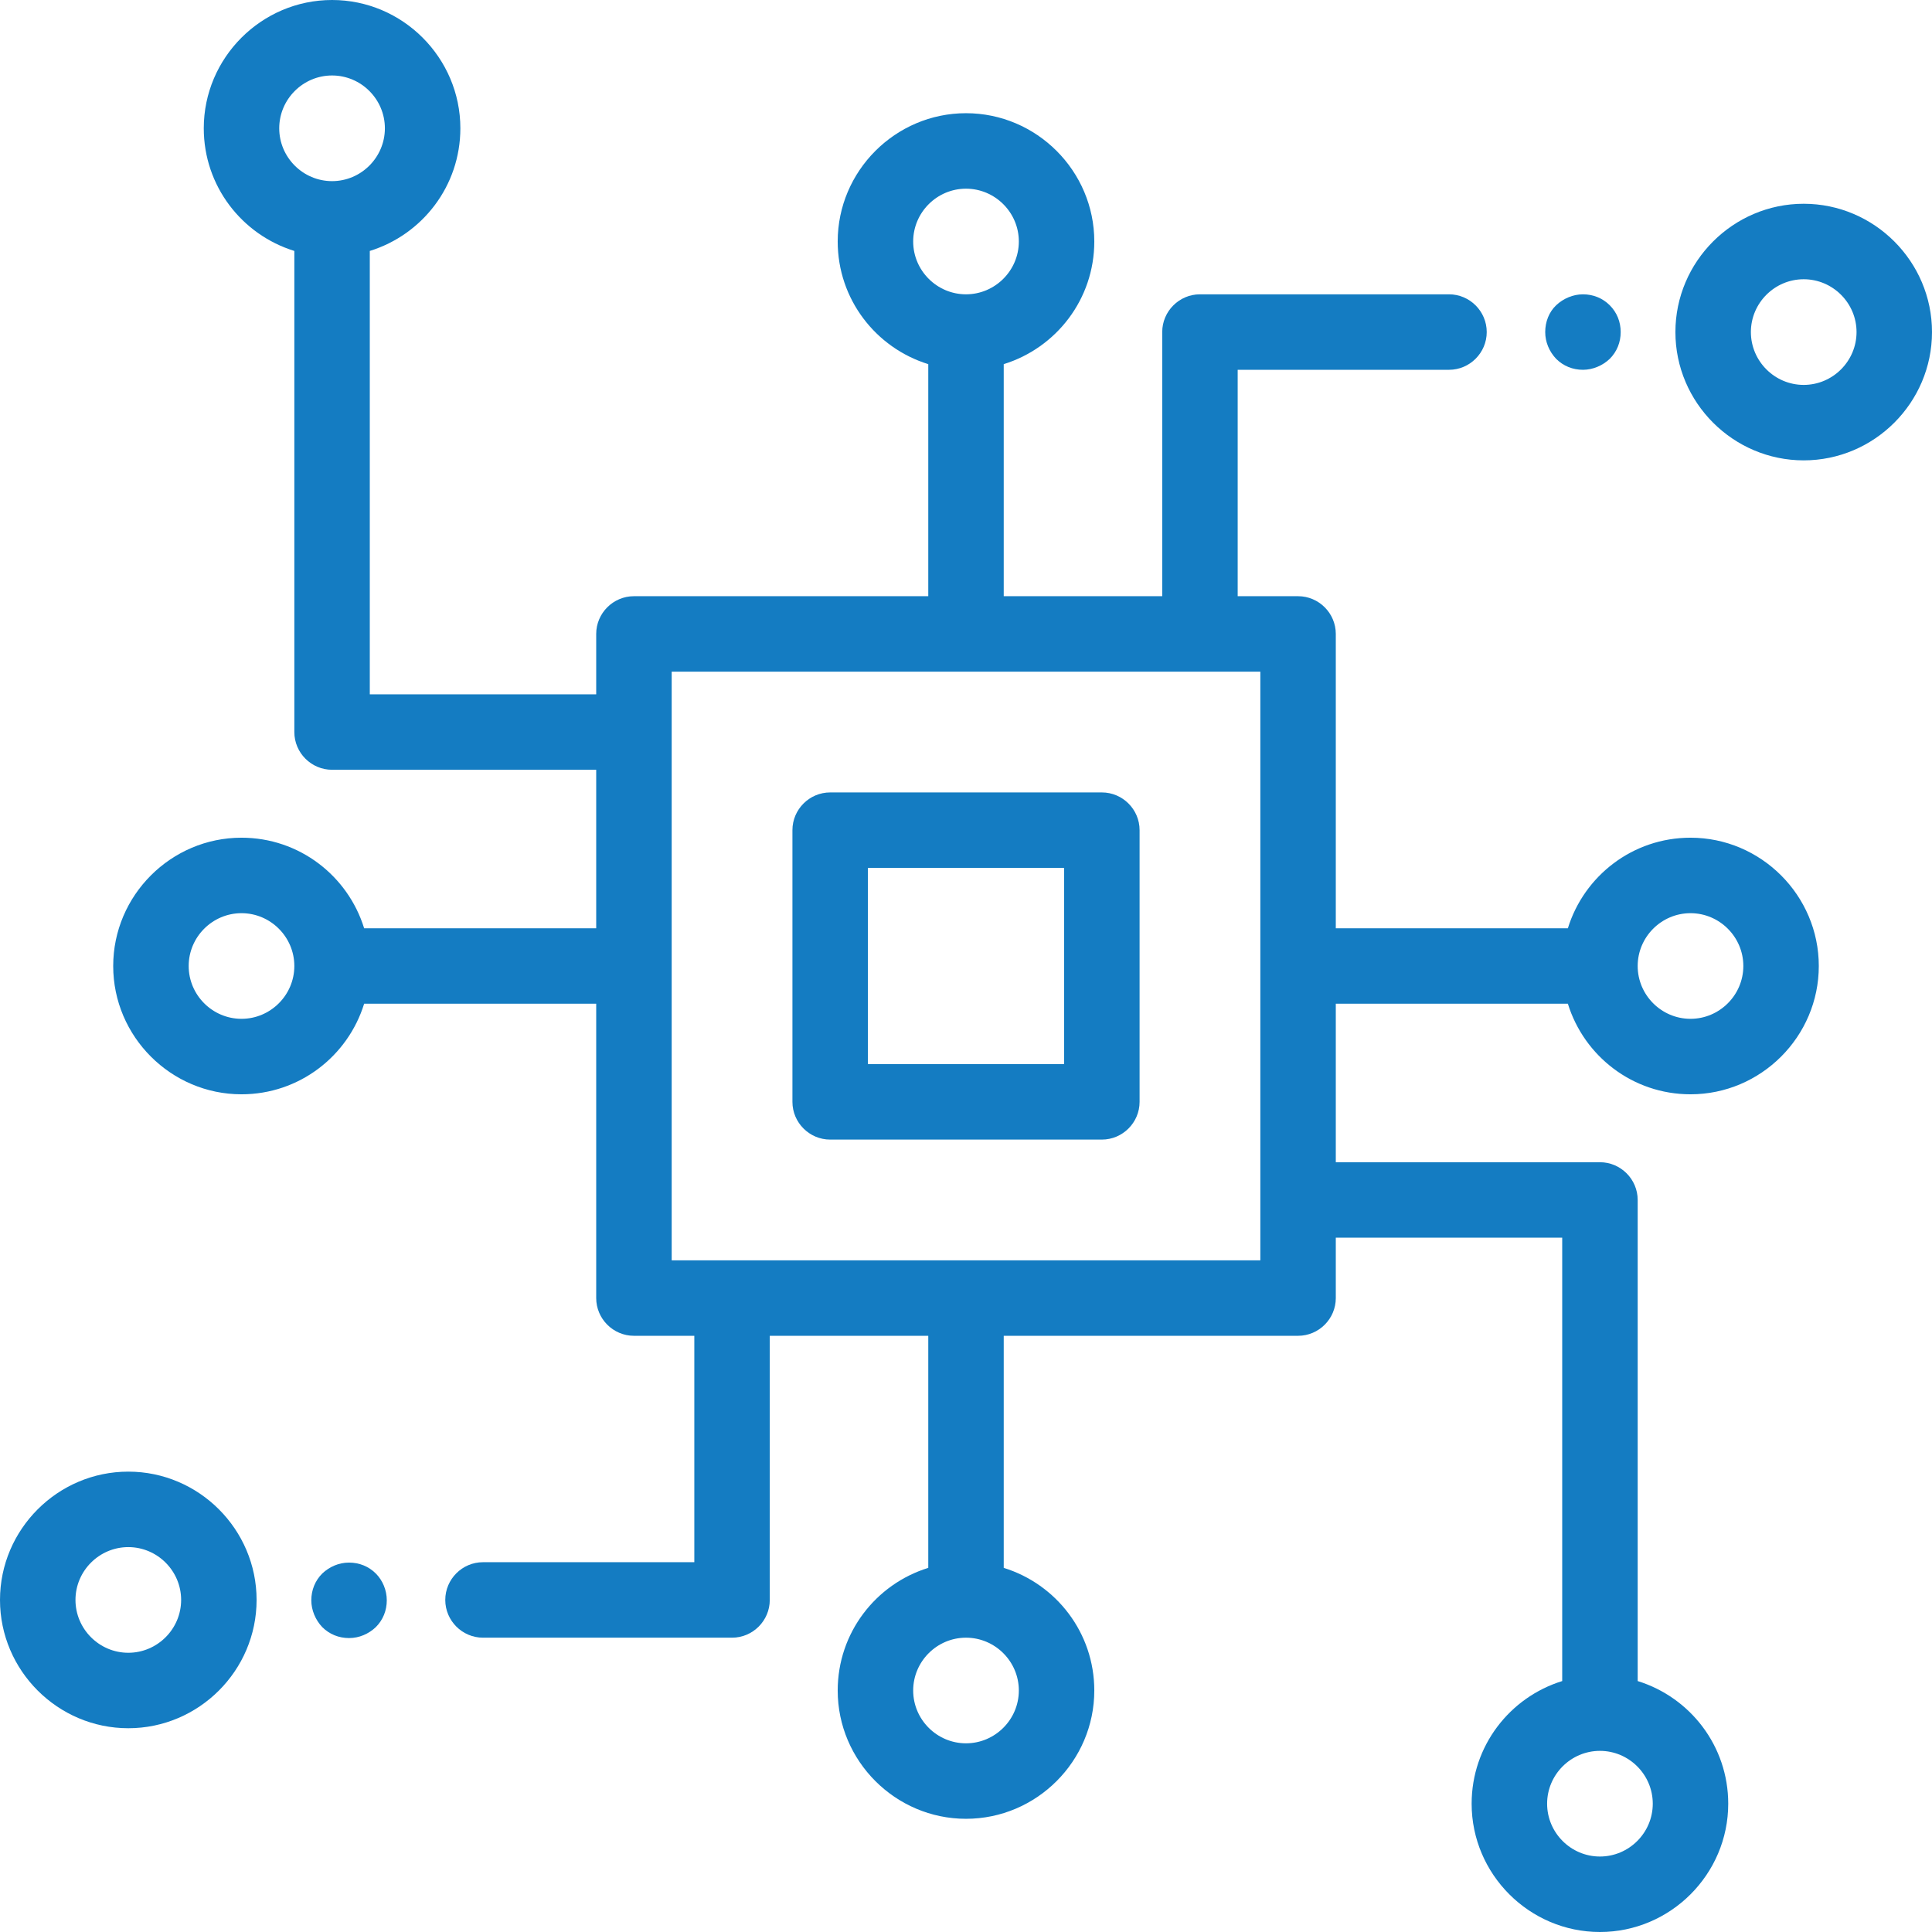
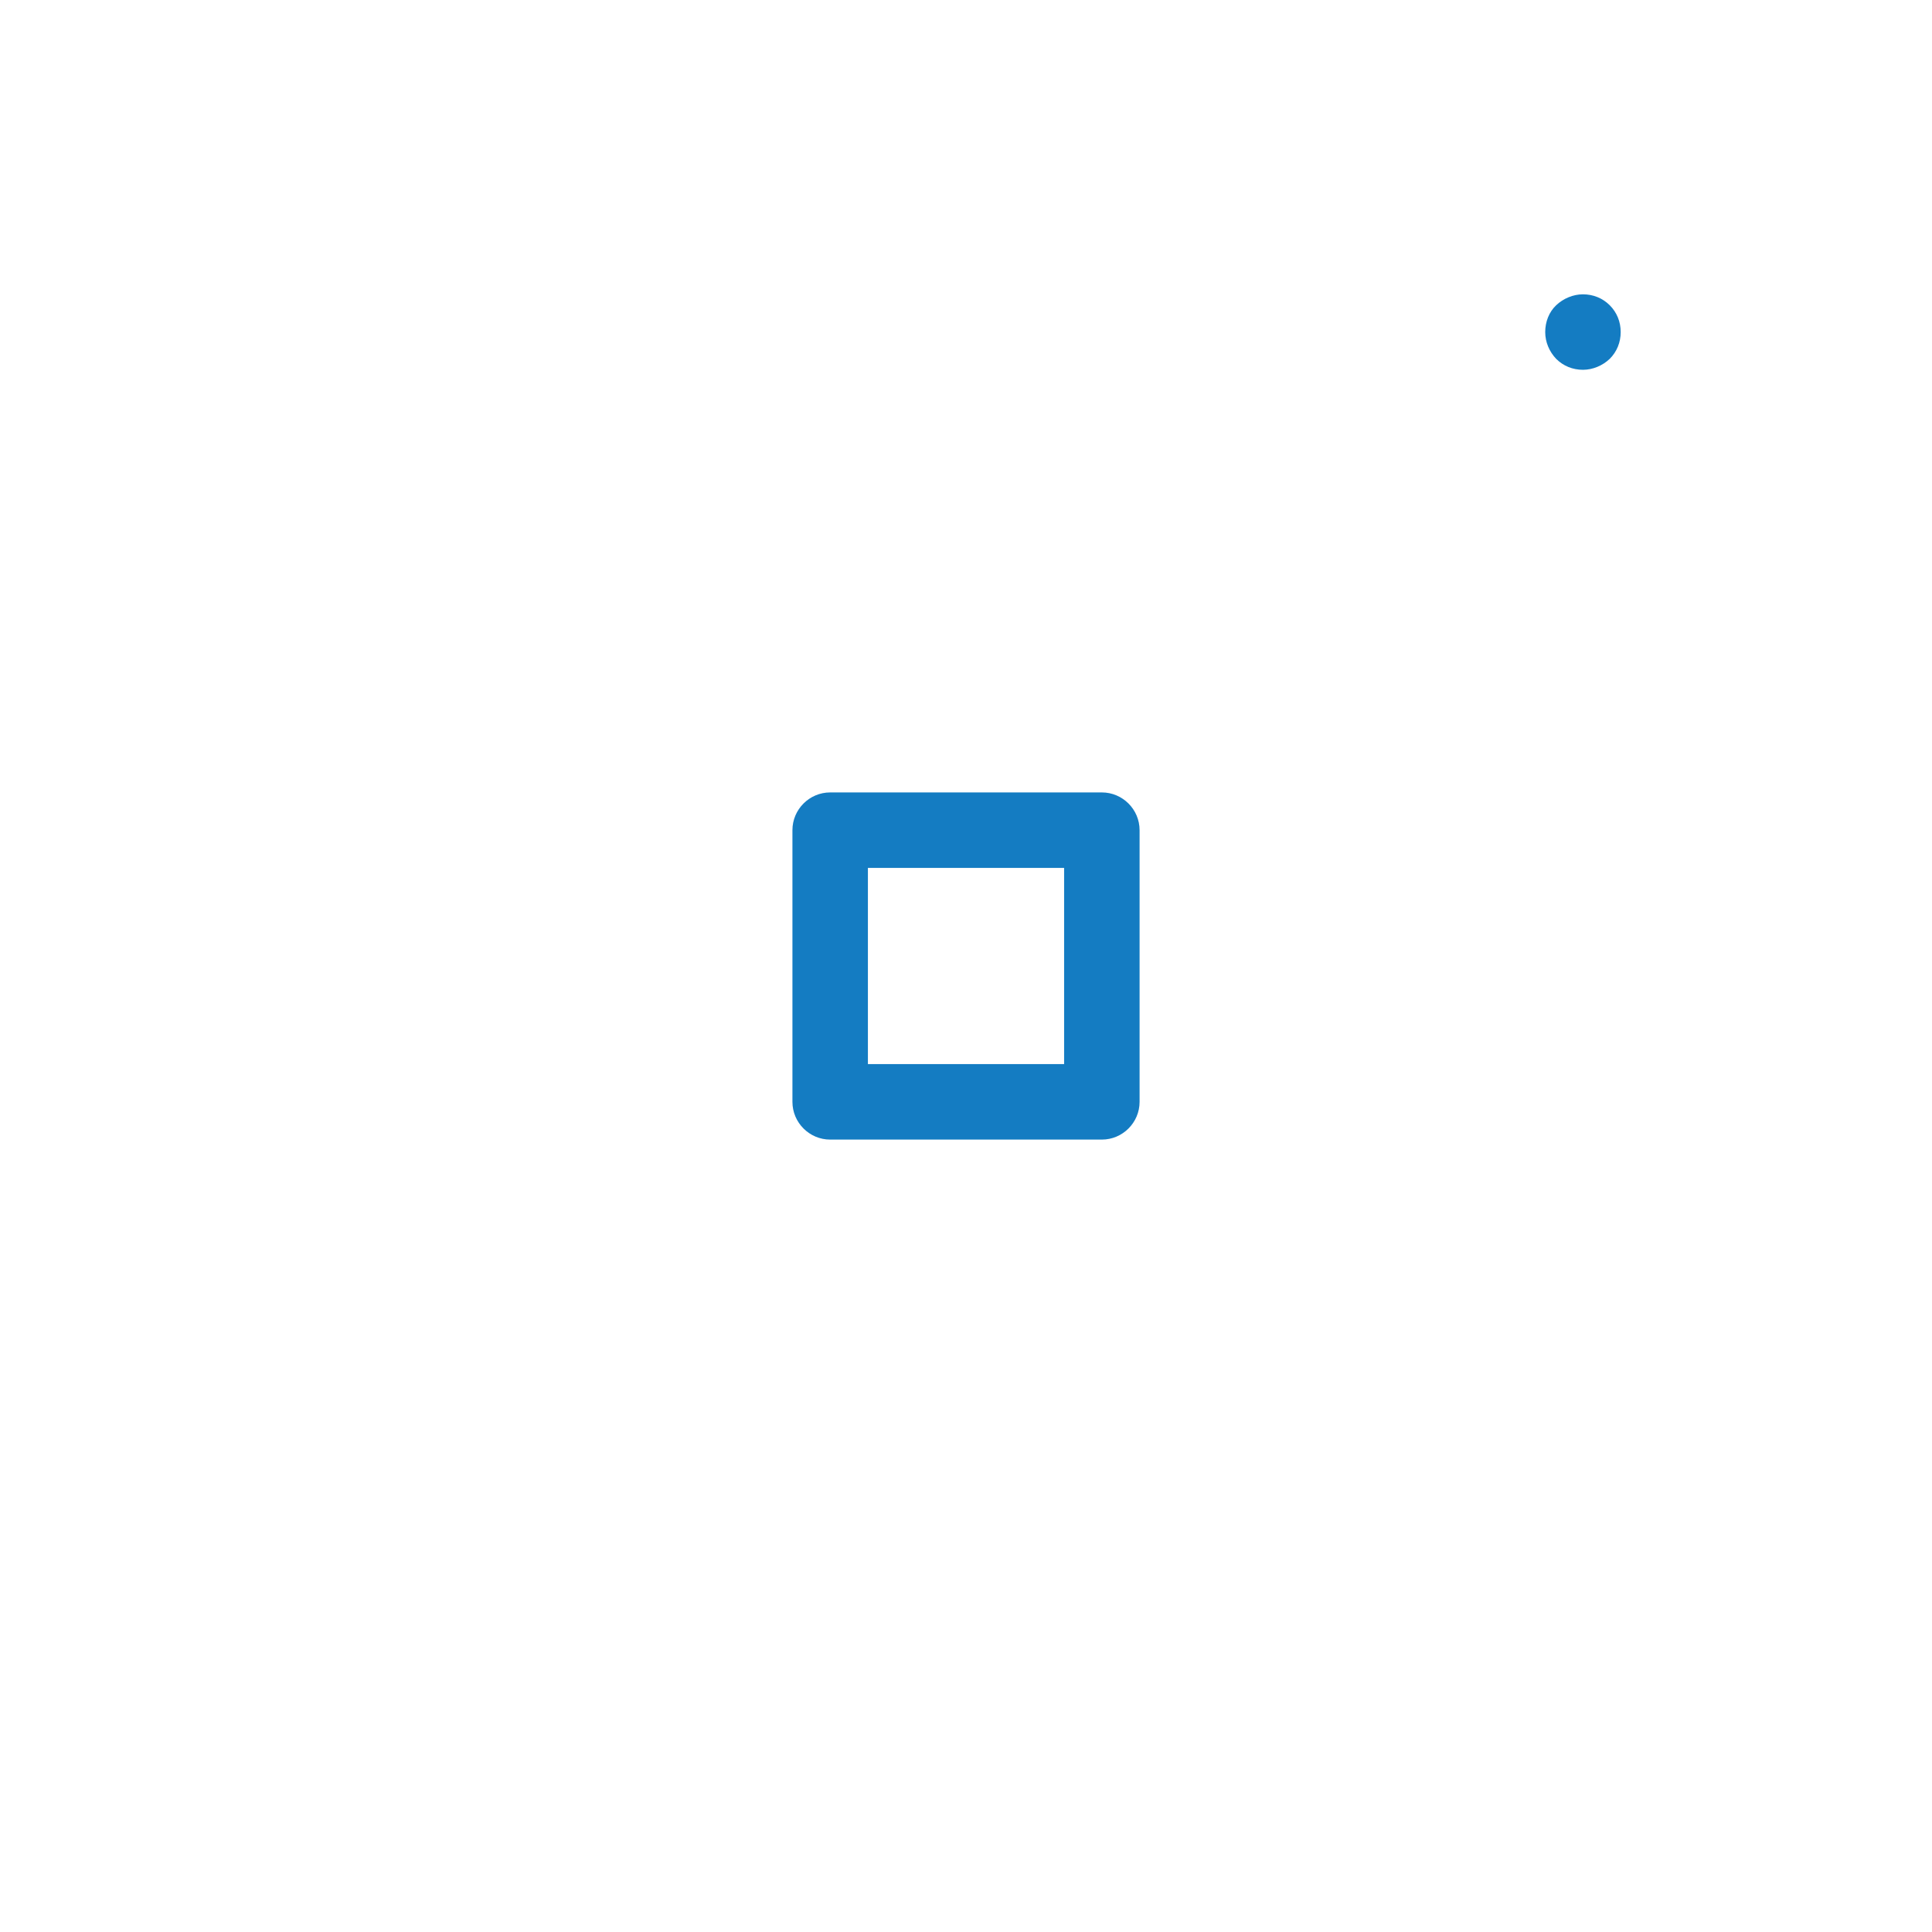
<svg xmlns="http://www.w3.org/2000/svg" width="106" height="106" viewBox="0 0 106 106" fill="none">
  <path d="M16.977 0H2.07C0.932 0 0 0.932 0 2.07V16.977C0 18.115 0.932 19.047 2.07 19.047H16.977C18.115 19.047 19.047 18.115 19.047 16.977V2.07C19.047 0.932 18.115 0 16.977 0ZM14.906 14.906H4.141V4.141H14.906V14.906Z" transform="translate(43.477 43.477)" fill="#147CC2" />
-   <path d="M7.039 0C3.168 0 0 3.168 0 7.039C0 10.911 3.168 14.078 7.039 14.078C10.911 14.078 14.078 10.911 14.078 7.039C14.078 3.168 10.911 0 7.039 0ZM7.039 9.938C5.445 9.938 4.141 8.633 4.141 7.039C4.141 5.445 5.445 4.141 7.039 4.141C8.633 4.141 9.938 5.445 9.938 7.039C9.938 8.633 8.633 9.938 7.039 9.938Z" transform="translate(91.922 11.18)" fill="#147CC2" />
  <path d="M3.54 0.6C3.147 0.207 2.629 0 2.07 0C1.532 0 0.994 0.228 0.6 0.6C0.207 0.973 0 1.511 0 2.07C0 2.629 0.228 3.147 0.6 3.54C0.994 3.934 1.511 4.141 2.07 4.141C2.609 4.141 3.147 3.913 3.54 3.54C3.934 3.147 4.141 2.629 4.141 2.07C4.141 1.511 3.934 0.994 3.54 0.6Z" transform="translate(84.779 16.148)" fill="#147CC2" />
-   <path d="M79.811 55.07C80.701 57.948 83.371 60.039 86.539 60.039C90.41 60.039 93.578 56.871 93.578 53C93.578 49.129 90.41 45.961 86.539 45.961C83.371 45.961 80.701 48.052 79.811 50.93H67.078V34.781C67.078 33.643 66.147 32.711 65.008 32.711H61.695V20.289H73.289C74.428 20.289 75.359 19.357 75.359 18.219C75.359 17.08 74.428 16.148 73.289 16.148H59.625C58.486 16.148 57.555 17.08 57.555 18.219V32.711H48.859V19.979C51.737 19.088 53.828 16.418 53.828 13.25C53.828 9.379 50.66 6.211 46.789 6.211C42.918 6.211 39.75 9.379 39.75 13.25C39.75 16.418 41.841 19.088 44.719 19.979V32.711H28.57C27.432 32.711 26.5 33.643 26.5 34.781V38.094H14.078V13.768C16.956 12.877 19.047 10.207 19.047 7.039C19.047 3.168 15.879 0 12.008 0C8.136 0 4.969 3.168 4.969 7.039C4.969 10.207 7.06 12.877 9.938 13.768V40.164C9.938 41.303 10.869 42.234 12.008 42.234H26.5V50.93H13.768C12.877 48.052 10.207 45.961 7.039 45.961C3.168 45.961 0 49.129 0 53C0 56.871 3.168 60.039 7.039 60.039C10.207 60.039 12.877 57.948 13.768 55.07H26.5V71.219C26.5 72.357 27.432 73.289 28.57 73.289H31.883V85.711H20.289C19.15 85.711 18.219 86.643 18.219 87.781C18.219 88.92 19.15 89.852 20.289 89.852H33.953C35.092 89.852 36.023 88.92 36.023 87.781V73.289H44.719V86.022C41.841 86.912 39.75 89.582 39.75 92.75C39.75 96.621 42.918 99.789 46.789 99.789C50.66 99.789 53.828 96.621 53.828 92.75C53.828 89.582 51.737 86.912 48.859 86.022V73.289H65.008C66.147 73.289 67.078 72.357 67.078 71.219V67.906H79.5V92.232C76.622 93.123 74.531 95.793 74.531 98.961C74.531 102.832 77.699 106 81.57 106C85.442 106 88.609 102.832 88.609 98.961C88.609 95.793 86.518 93.123 83.641 92.232V65.836C83.641 64.697 82.709 63.766 81.57 63.766H67.078V55.07H79.811ZM86.539 50.102C88.133 50.102 89.438 51.406 89.438 53C89.438 54.594 88.133 55.898 86.539 55.898C84.945 55.898 83.641 54.594 83.641 53C83.641 51.406 84.945 50.102 86.539 50.102ZM12.008 9.938C10.414 9.938 9.109 8.633 9.109 7.039C9.109 5.445 10.414 4.141 12.008 4.141C13.602 4.141 14.906 5.445 14.906 7.039C14.906 8.633 13.602 9.938 12.008 9.938ZM7.039 55.898C5.445 55.898 4.141 54.594 4.141 53C4.141 51.406 5.445 50.102 7.039 50.102C8.633 50.102 9.938 51.406 9.938 53C9.938 54.594 8.633 55.898 7.039 55.898ZM43.891 13.25C43.891 11.656 45.195 10.352 46.789 10.352C48.383 10.352 49.688 11.656 49.688 13.25C49.688 14.844 48.383 16.148 46.789 16.148C45.195 16.148 43.891 14.844 43.891 13.25ZM49.688 92.75C49.688 94.344 48.383 95.648 46.789 95.648C45.195 95.648 43.891 94.344 43.891 92.75C43.891 91.156 45.195 89.852 46.789 89.852C48.383 89.852 49.688 91.156 49.688 92.75ZM62.938 69.148H30.641V36.852H62.938V69.148ZM81.57 96.062C83.165 96.062 84.469 97.367 84.469 98.961C84.469 100.555 83.165 101.859 81.57 101.859C79.976 101.859 78.672 100.555 78.672 98.961C78.672 97.367 79.976 96.062 81.57 96.062Z" transform="translate(6.211)" fill="#147CC2" />
-   <path d="M7.039 0C3.168 0 0 3.168 0 7.039C0 10.911 3.168 14.078 7.039 14.078C10.911 14.078 14.078 10.911 14.078 7.039C14.078 3.168 10.911 0 7.039 0ZM7.039 9.938C5.445 9.938 4.141 8.633 4.141 7.039C4.141 5.445 5.445 4.141 7.039 4.141C8.633 4.141 9.938 5.445 9.938 7.039C9.938 8.633 8.633 9.938 7.039 9.938Z" transform="translate(0 80.742)" fill="#147CC2" />
-   <path d="M3.54 0.6C3.147 0.207 2.629 1.26362e-06 2.07 1.26362e-06C1.511 1.26362e-06 0.994 0.228 0.6 0.6C0.207 0.994 0 1.511 0 2.07C0 2.609 0.228 3.147 0.6 3.54C0.994 3.934 1.511 4.141 2.07 4.141C2.629 4.141 3.147 3.913 3.54 3.54C3.934 3.147 4.141 2.629 4.141 2.07C4.141 1.511 3.913 0.973 3.54 0.6Z" transform="translate(17.08 85.732)" fill="#147CC2" />
</svg>